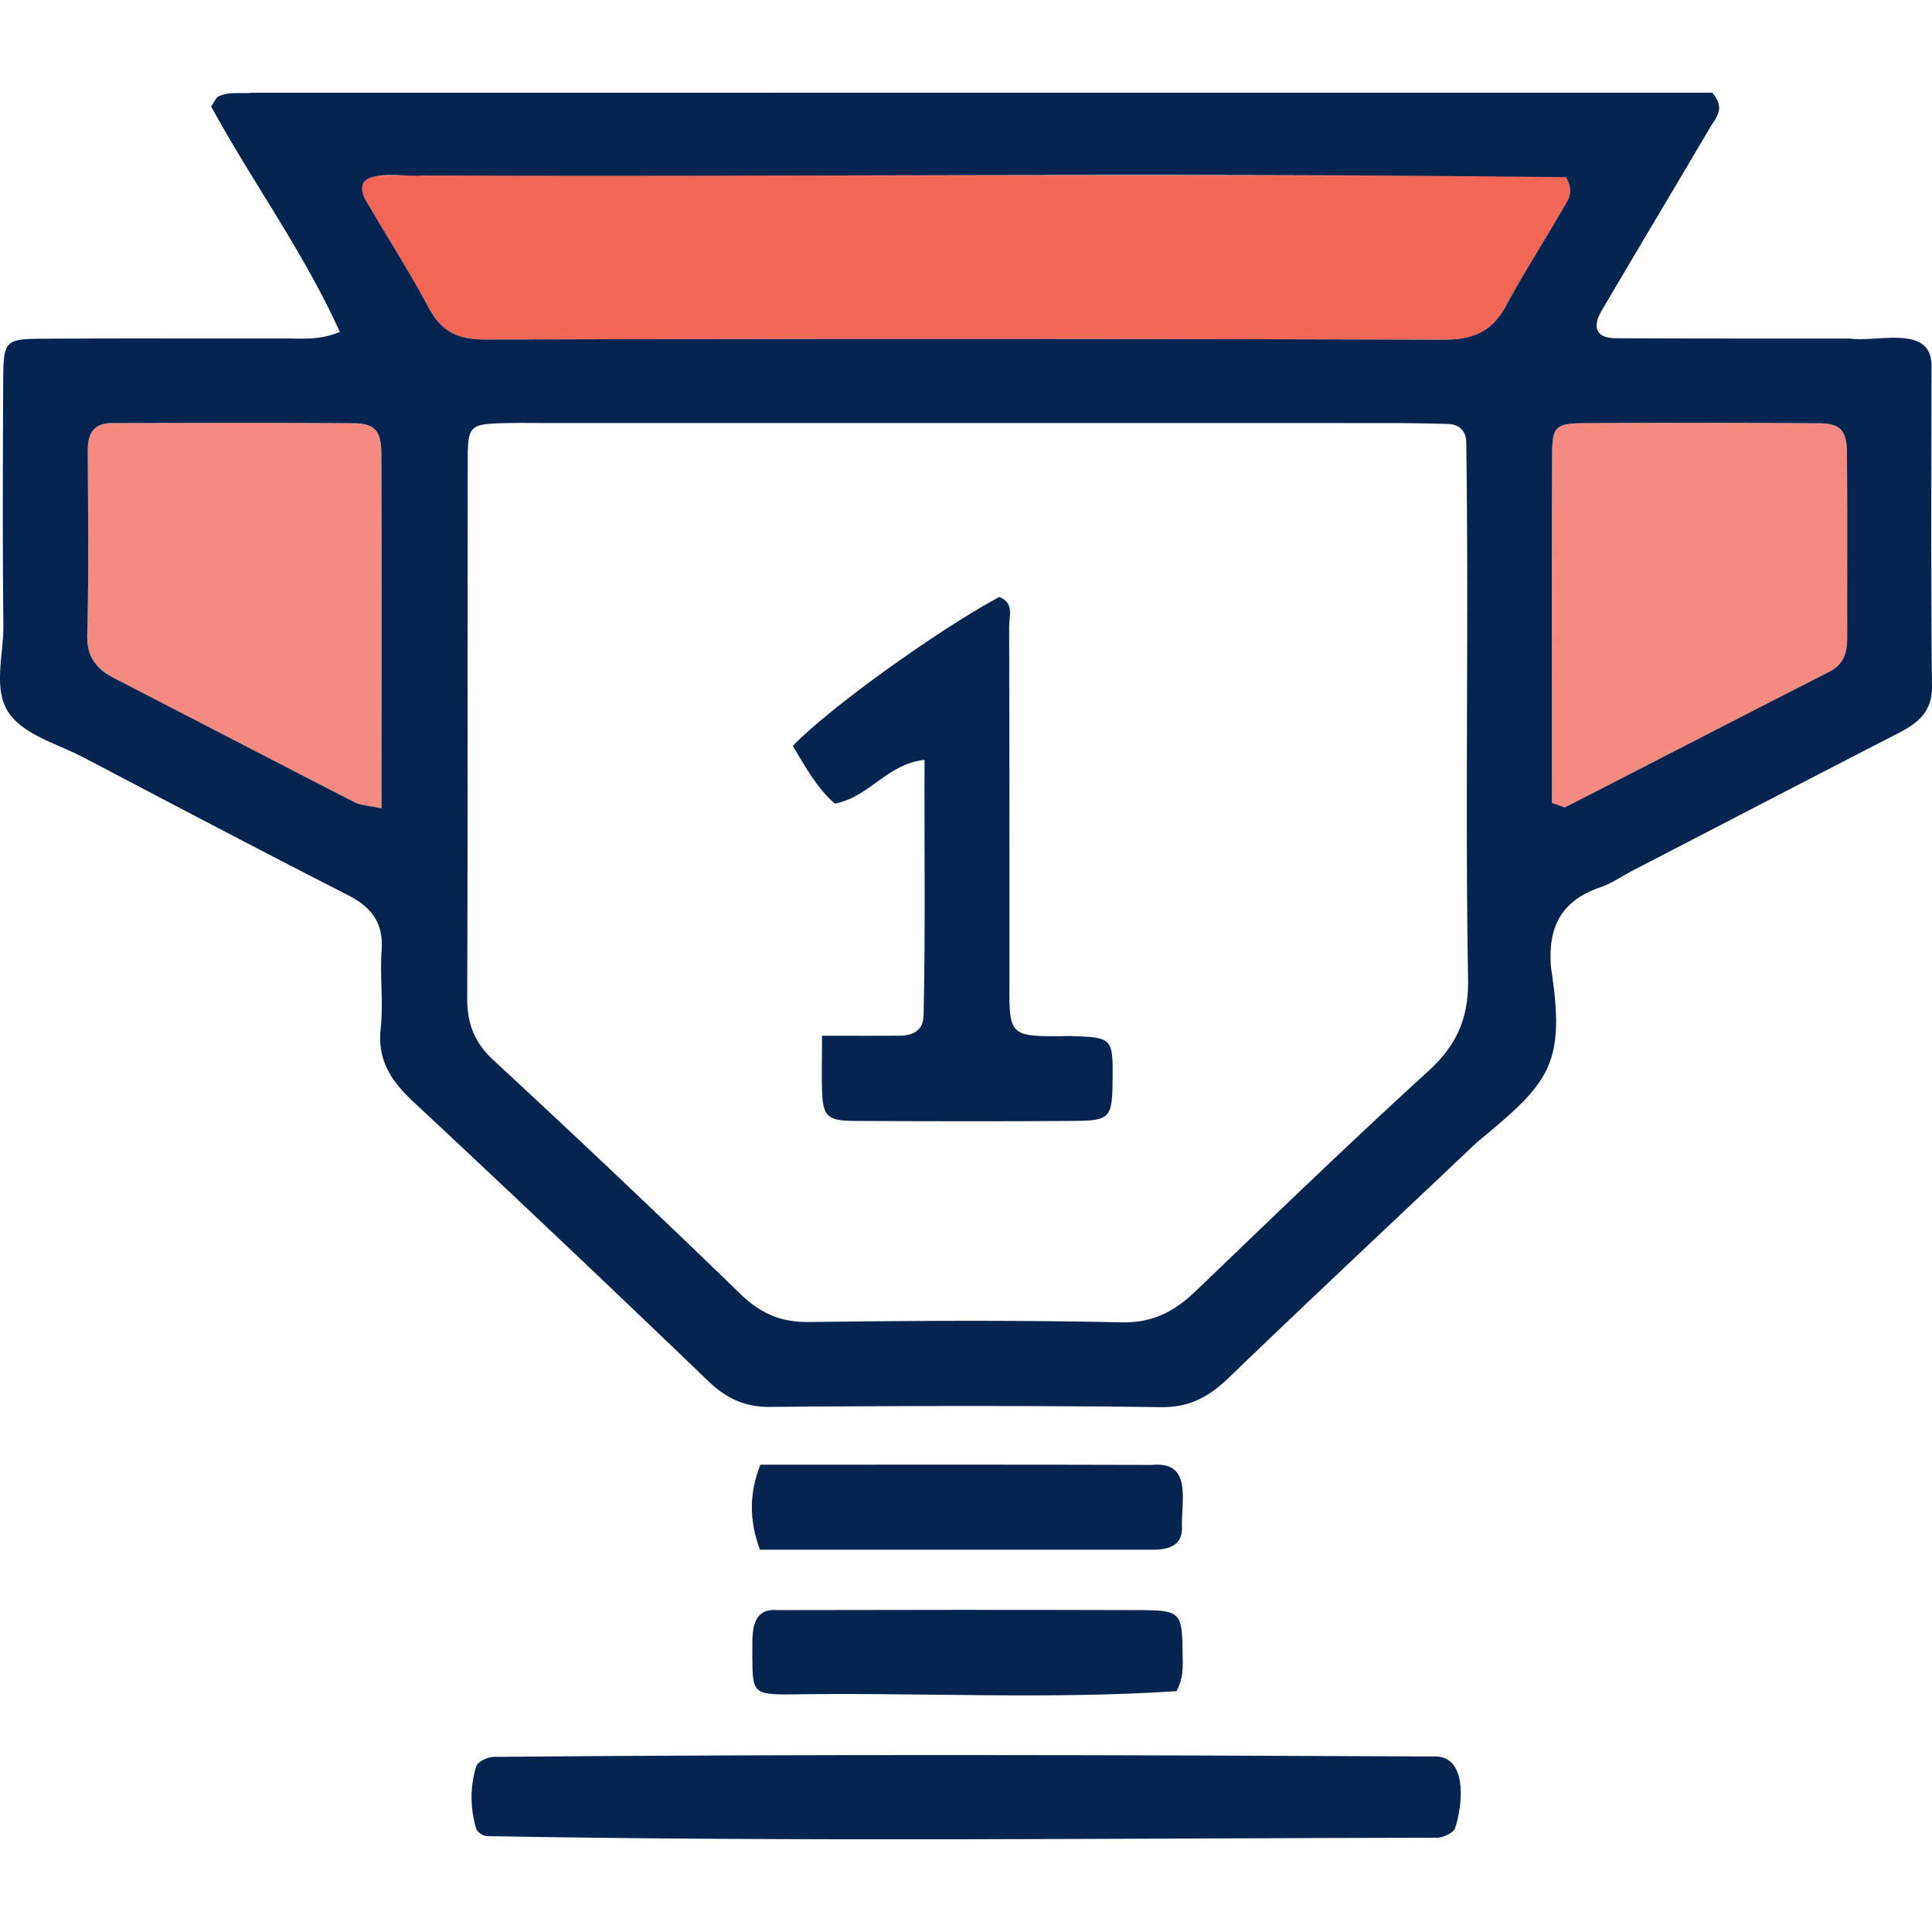
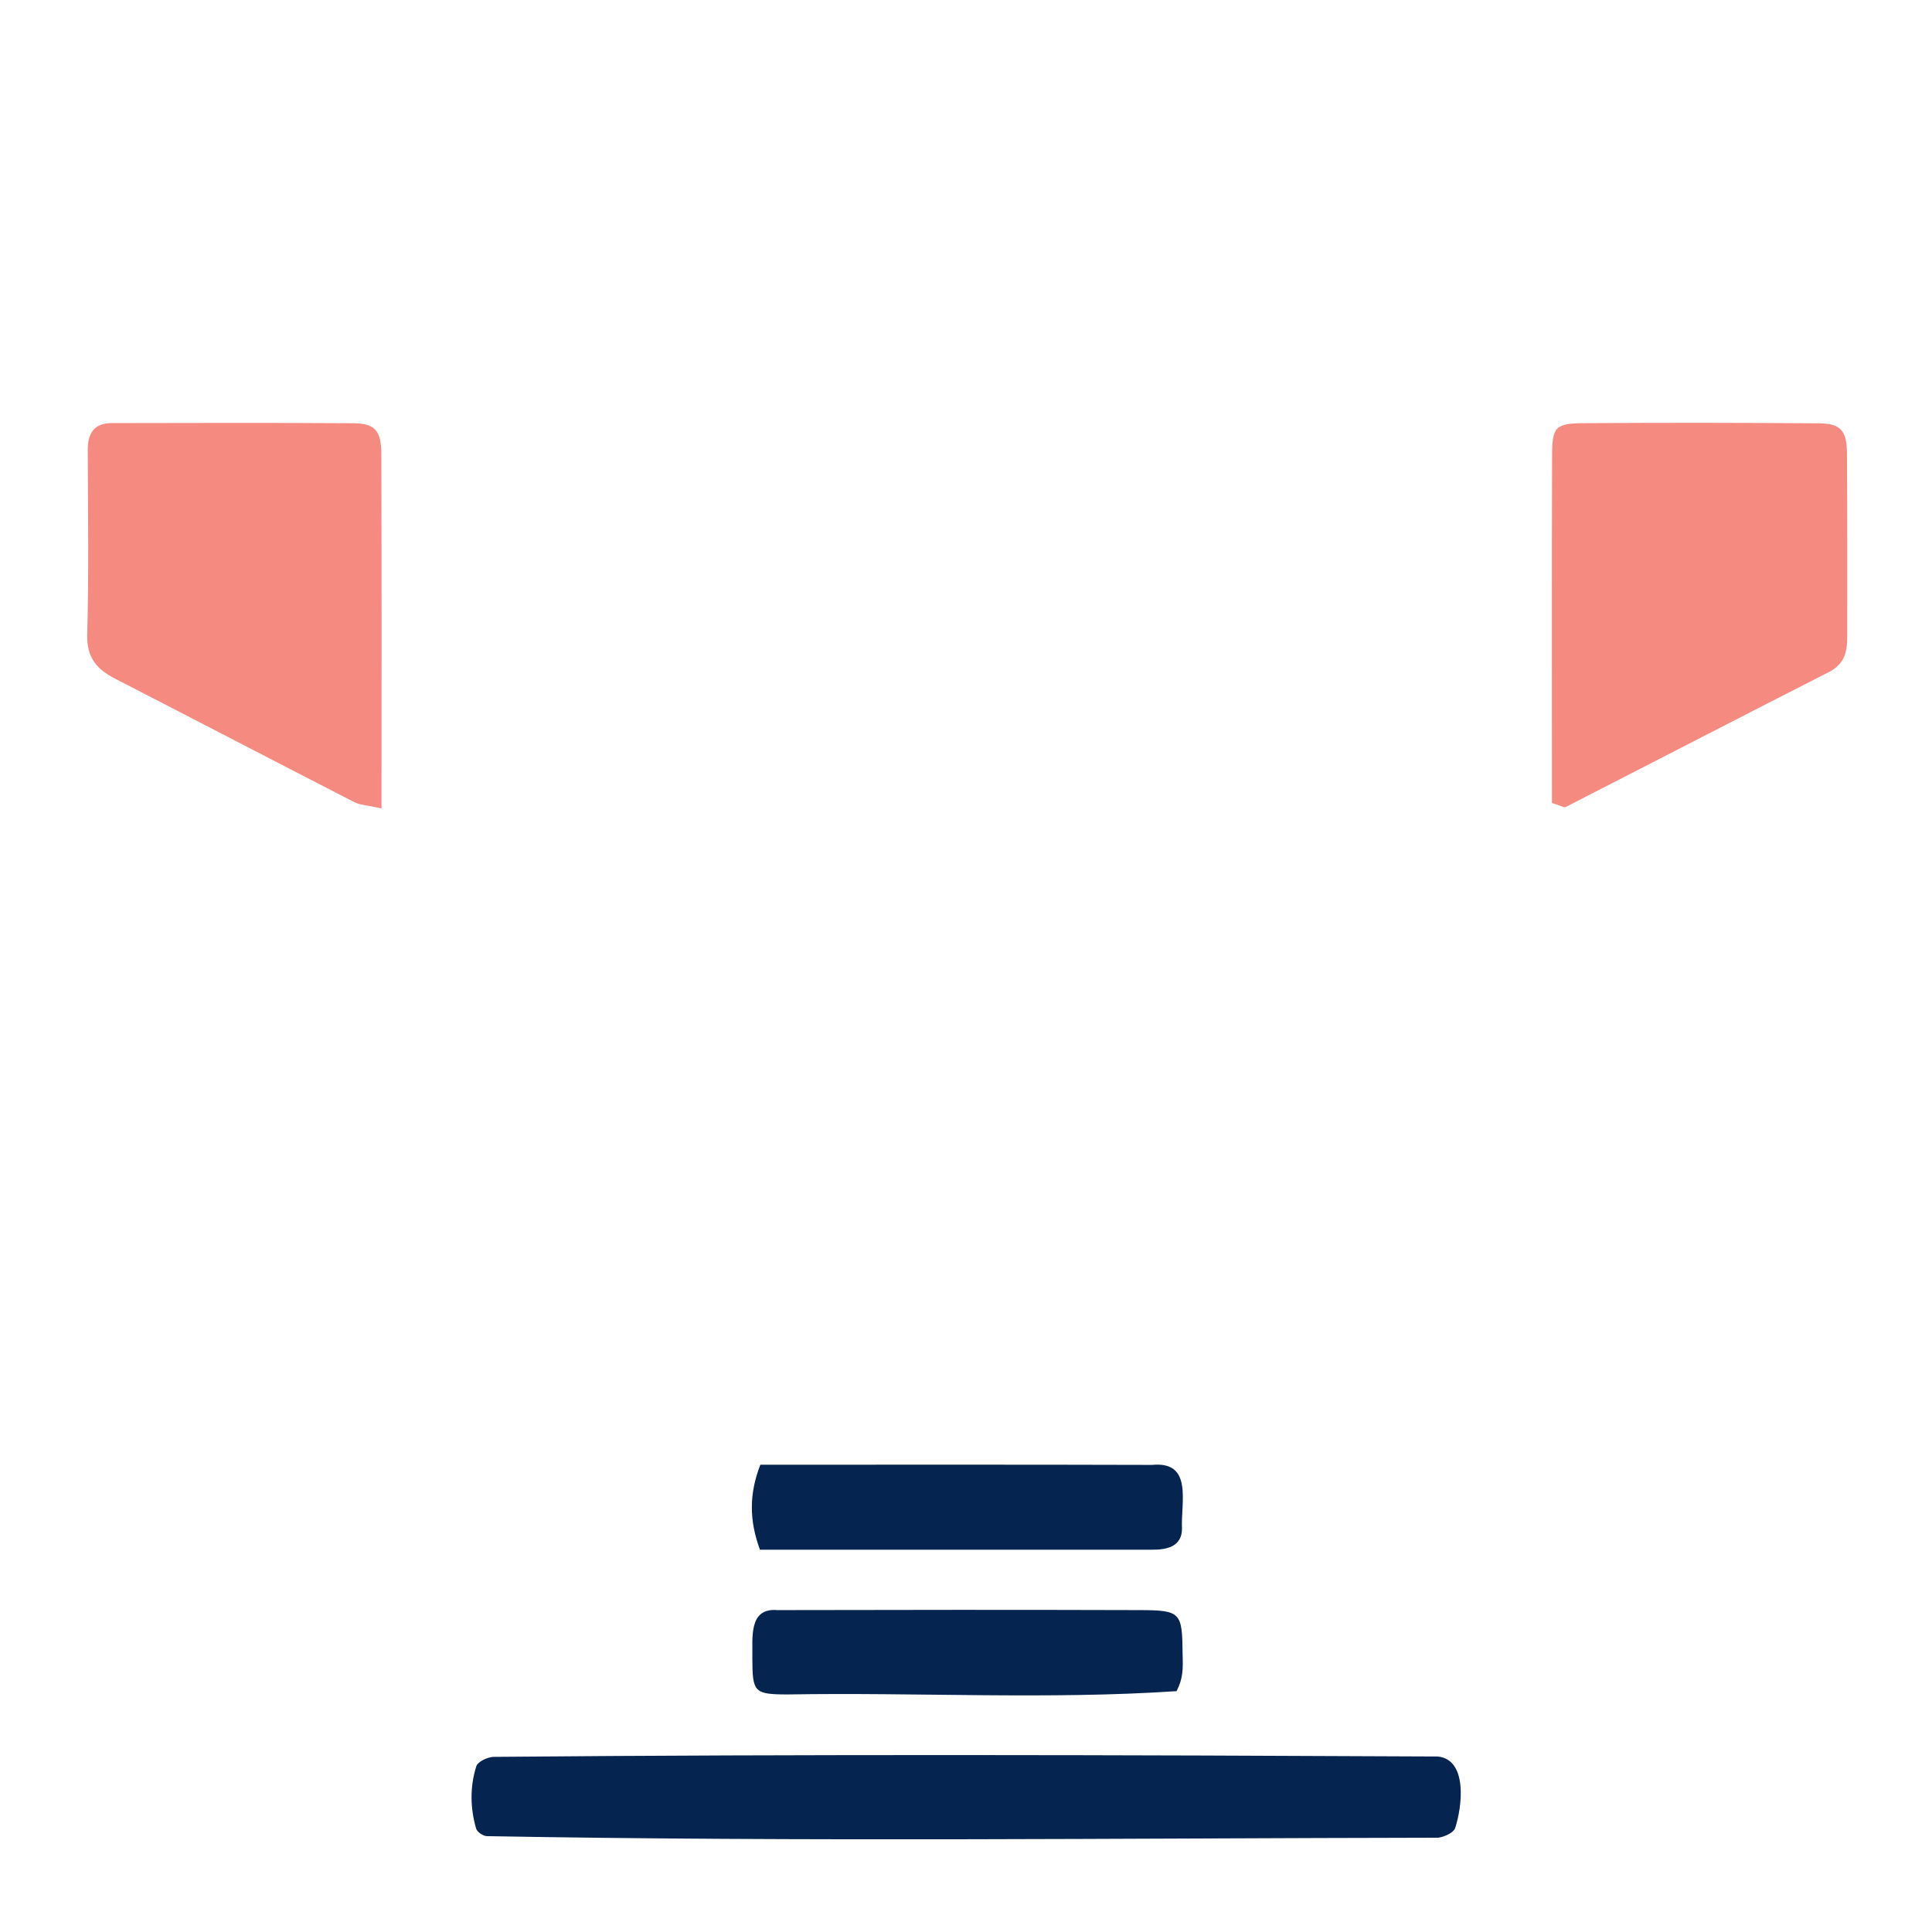
<svg xmlns="http://www.w3.org/2000/svg" preserveAspectRatio="xMidYMid meet" data-bbox="40.132 45.877 119.735 108.246" viewBox="40.132 45.877 119.735 108.246" height="200" width="200" data-type="color" role="presentation" aria-hidden="true" aria-label="">
  <defs>
    <style>#comp-kid2pp65 svg [data-color="1"] {fill: #4682B4;}
#comp-kid2pp65 svg [data-color="2"] {fill: #407685;}
#comp-kid2pp65 svg [data-color="3"] {fill: #05244F;}</style>
  </defs>
  <g>
-     <path d="M137.18 51.112c.539.924.122 1.424-.153 1.9-1.17 2.029-2.445 4-3.553 6.061-.871 1.621-2.059 2.122-3.904 2.115a9865.423 9865.423 0 0 0-59.346-.011c-1.658.004-2.719-.459-3.514-1.954-1.236-2.323-2.674-4.539-3.989-6.821-.428-.742.003-1.348.937-1.378.878-.029 1.758-.016 2.637-.016 22.566-.001 45.133-.002 67.699.004 1.128 0 2.256.069 3.186.1z" fill="#F26656" data-color="1" />
-     <path d="M62.016 66.362c-4.984-.032-9.969-.017-14.954-.009-1.114.002-1.497.647-1.493 1.693.017 3.811.069 7.624-.031 11.432-.037 1.417.603 2.137 1.728 2.716 4.948 2.544 9.881 5.115 14.831 7.654.354.182.798.189 1.679.383 0-7.593.013-14.774-.011-21.955-.003-1.465-.403-1.906-1.749-1.914z" fill="#F58B80" data-color="2" />
+     <path d="M62.016 66.362c-4.984-.032-9.969-.017-14.954-.009-1.114.002-1.497.647-1.493 1.693.017 3.811.069 7.624-.031 11.432-.037 1.417.603 2.137 1.728 2.716 4.948 2.544 9.881 5.115 14.831 7.654.354.182.798.189 1.679.383 0-7.593.013-14.774-.011-21.955-.003-1.465-.403-1.906-1.749-1.914" fill="#F58B80" data-color="2" />
    <path d="M154.596 68.233c-.012-1.44-.393-1.856-1.771-1.866-4.819-.036-9.638-.041-14.456-.009-1.845.012-2.041.204-2.047 1.99-.025 7.151-.01 14.301-.01 21.544.571.182.751.307.843.26 5.449-2.788 10.885-5.601 16.338-8.379.934-.476 1.121-1.229 1.119-2.151-.009-3.797.016-7.593-.016-11.389z" fill="#F58B80" data-color="2" />
-     <path d="M159.837 62.844c.043-2.647-3.359-1.482-5.043-1.729-4.845-.005-9.69.005-14.534-.021-1.165-.006-1.492-.64-.865-1.708 2.226-3.795 4.494-7.565 6.722-11.359.338-.575.994-1.157.127-2.15-30.035 0-60.256 0-90.477.004-.699.07-1.512-.091-2.14.252-.108.09-.17.237-.411.595 2.565 4.7 5.698 8.954 7.978 13.979-1.27.516-2.29.4-3.281.402-4.992.01-9.983-.016-14.975.015-2.564.016-2.595.058-2.608 2.79-.024 4.99-.042 9.981.011 14.971.02 1.888-.709 4.103.442 5.575.993 1.271 2.959 1.795 4.515 2.611 5.453 2.859 10.898 5.734 16.384 8.529 1.482.755 2.221 1.725 2.101 3.435-.113 1.607.114 3.242-.058 4.838-.214 1.991.665 3.274 2.045 4.56a1695.673 1695.673 0 0 1 18.218 17.258c1.124 1.079 2.258 1.647 3.866 1.634 8.074-.067 16.15-.089 24.223.015 1.81.023 3.002-.66 4.226-1.84 5.072-4.888 10.22-9.698 15.331-14.545 4.519-3.731 5.555-4.788 4.623-10.851-.211-2.585.668-4.17 3.097-4.998.686-.234 1.3-.675 1.951-1.012 5.466-2.832 10.93-5.67 16.404-8.487 1.229-.632 2.175-1.3 2.157-2.948-.07-6.605-.036-13.21-.029-19.815zm-96.06 27.387c-.881-.194-1.325-.201-1.679-.383-4.95-2.539-9.884-5.11-14.831-7.654-1.126-.579-1.765-1.299-1.728-2.716.1-3.808.048-7.621.031-11.432-.005-1.046.379-1.691 1.493-1.693 4.985-.008 9.969-.023 14.954.009 1.347.009 1.746.45 1.751 1.914.022 7.181.009 14.362.009 21.955zm64.849 16.308c-4.873 4.44-9.614 9.024-14.371 13.59-1.317 1.264-2.656 1.999-4.624 1.956-6.446-.14-12.897-.104-19.345-.02-1.752.023-3.013-.523-4.267-1.74a915.919 915.919 0 0 0-15.321-14.505c-1.186-1.099-1.617-2.283-1.611-3.854.041-11.137.014-22.273.034-33.41.004-2.046.155-2.147 2.267-2.2.879-.022 1.759-.006 2.638-.006 17.442.001 34.883-.004 52.325.002 1.172.001 2.344.022 3.515.055.666.019 1.088.395 1.135 1.049.169 11.132-.077 22.274.116 33.407.03 2.425-.735 4.076-2.491 5.676zm4.848-47.466c-.871 1.621-2.059 2.122-3.904 2.115a9865.423 9865.423 0 0 0-59.346-.011c-1.658.004-2.719-.459-3.514-1.954-1.236-2.323-2.673-4.539-3.989-6.821-.902-1.997 2.492-1.26 3.574-1.394 23.61.086 47.286-.174 70.884.105.539.924.122 1.423-.153 1.9-1.169 2.028-2.444 3.998-3.552 6.06zm21.138 20.548c.002.922-.184 1.675-1.119 2.151-5.454 2.778-10.889 5.591-16.338 8.379-.092.047-.272-.077-.843-.26 0-7.243-.015-14.393.01-21.544.006-1.785.202-1.978 2.047-1.99 4.819-.031 9.638-.026 14.456.009 1.378.01 1.759.426 1.771 1.866.032 3.797.007 7.593.016 11.389z" fill="#05244F" data-color="3" />
    <path d="M129.241 148.991c-19.509-.095-39.044-.149-58.554.023-.371.029-.947.3-1.037.584-.399 1.268-.382 2.586-.007 3.867.06.205.411.44.645.461 19.644.354 39.337.129 58.981.098.38-.054.941-.304 1.044-.597.43-1.29.804-4.241-1.072-4.436z" fill="#05244F" data-color="3" />
    <path d="M110.76 139.918c-7.483-.023-14.969-.016-22.451 0-1.808-.155-1.521 1.756-1.551 2.959.008 2.133.095 2.263 2.181 2.268 8.021-.137 16.123.329 24.111-.204.408-.788.4-1.411.374-2.237-.022-2.654-.091-2.777-2.664-2.786z" fill="#05244F" data-color="3" />
    <path d="M111.524 130.92c-8.07-.025-16.14-.012-24.269-.012-.703 1.795-.695 3.454-.025 5.268l24.293-.001c.905.009 1.856-.184 1.862-1.296-.077-1.657.699-4.211-1.861-3.959z" fill="#05244F" data-color="3" />
-     <path d="M106.448 104.341c-3.964.056-3.766.049-3.755-3.844-.005-7.177.006-14.353-.02-21.53-.002-.644.333-1.487-.617-1.838-3.904 2.116-10.554 6.901-12.79 9.228.777 1.306 1.527 2.657 2.606 3.581 2.165-.42 3.194-2.441 5.558-2.717-.023 5.402.06 10.621-.058 15.844-.021.909-.634 1.244-1.455 1.253-1.456.015-2.913.004-4.84.004 0 1.598-.04 2.609.01 3.616.068 1.373.378 1.655 1.947 1.663 4.541.024 9.083.032 13.624.001 2.287-.015 2.403-.182 2.428-2.537.027-2.606-.01-2.646-2.638-2.724z" fill="#05244F" data-color="3" />
  </g>
</svg>